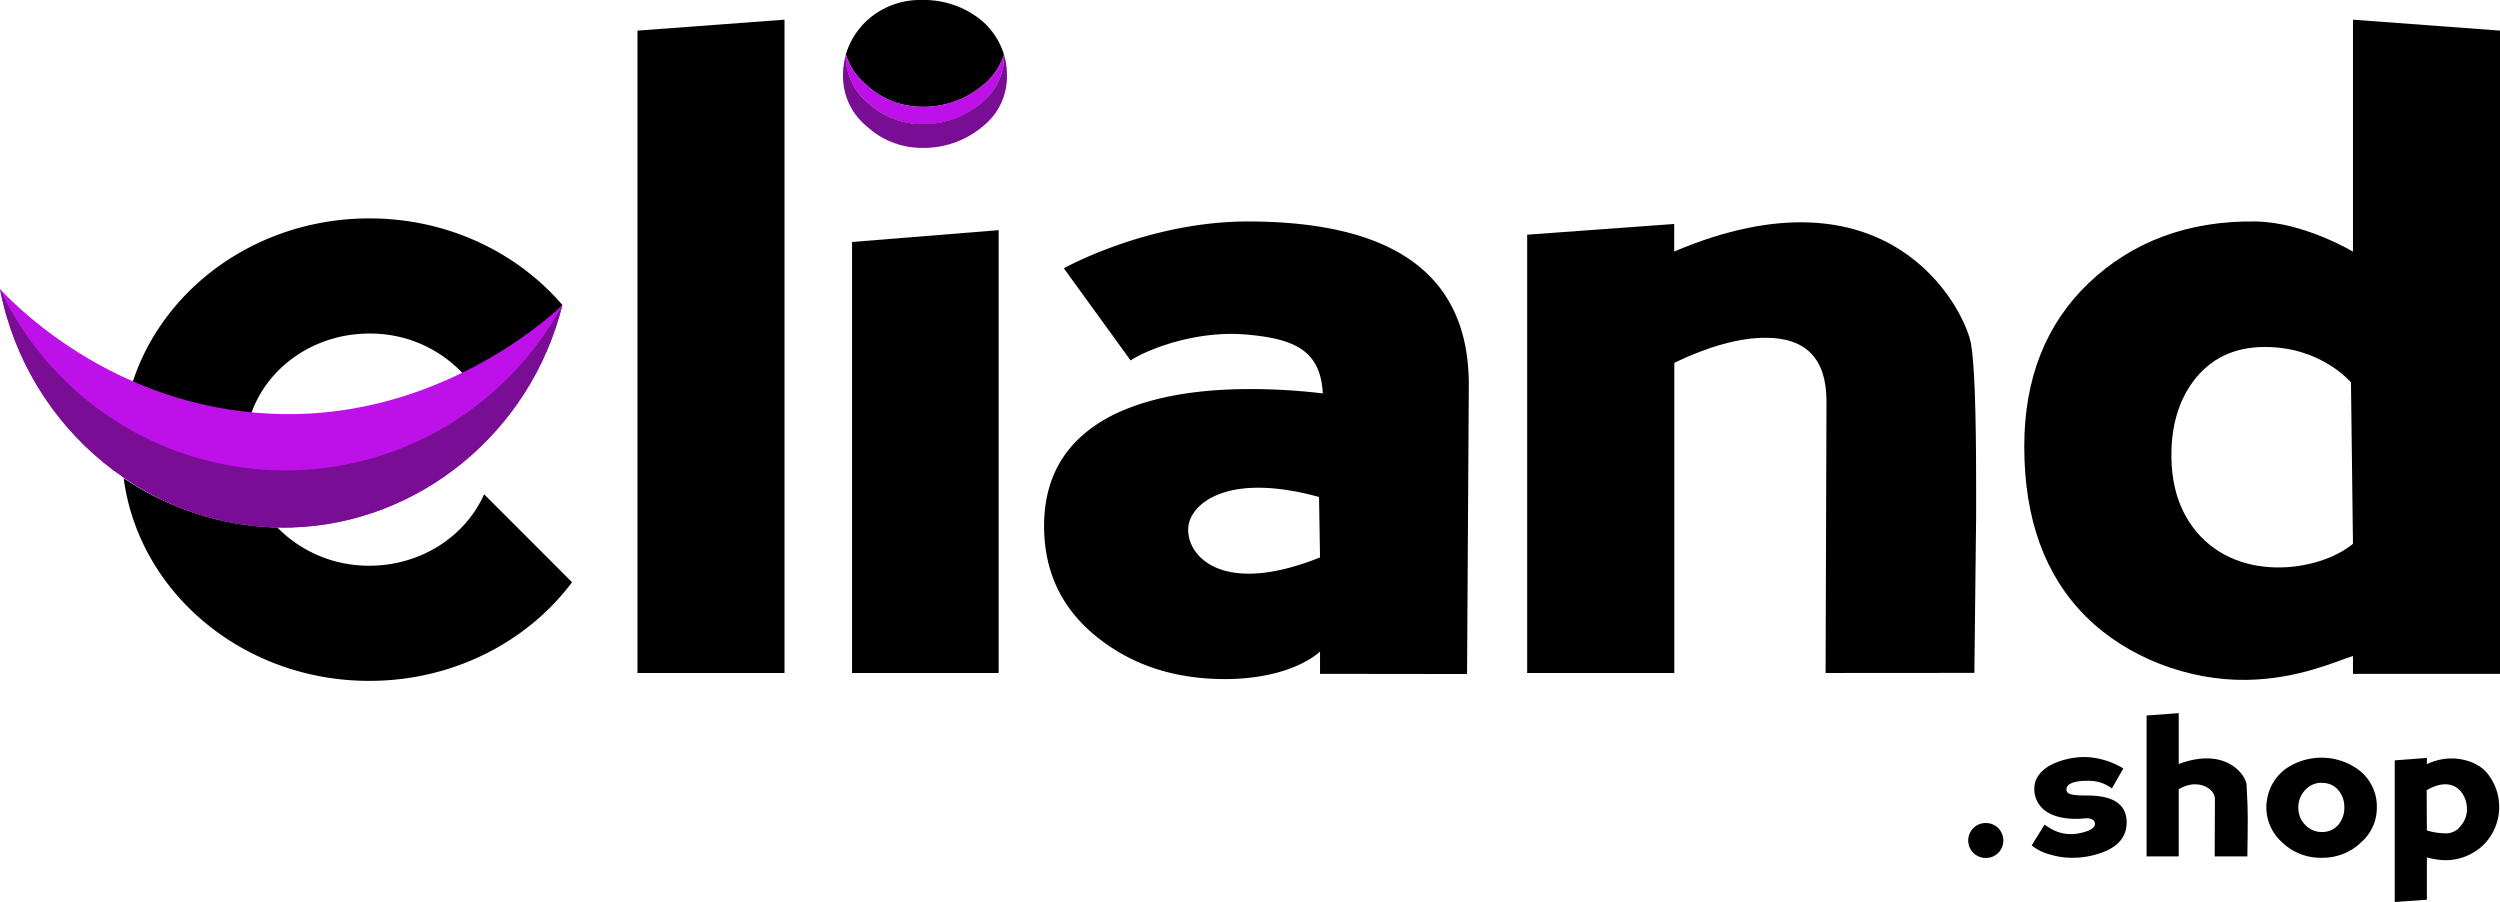
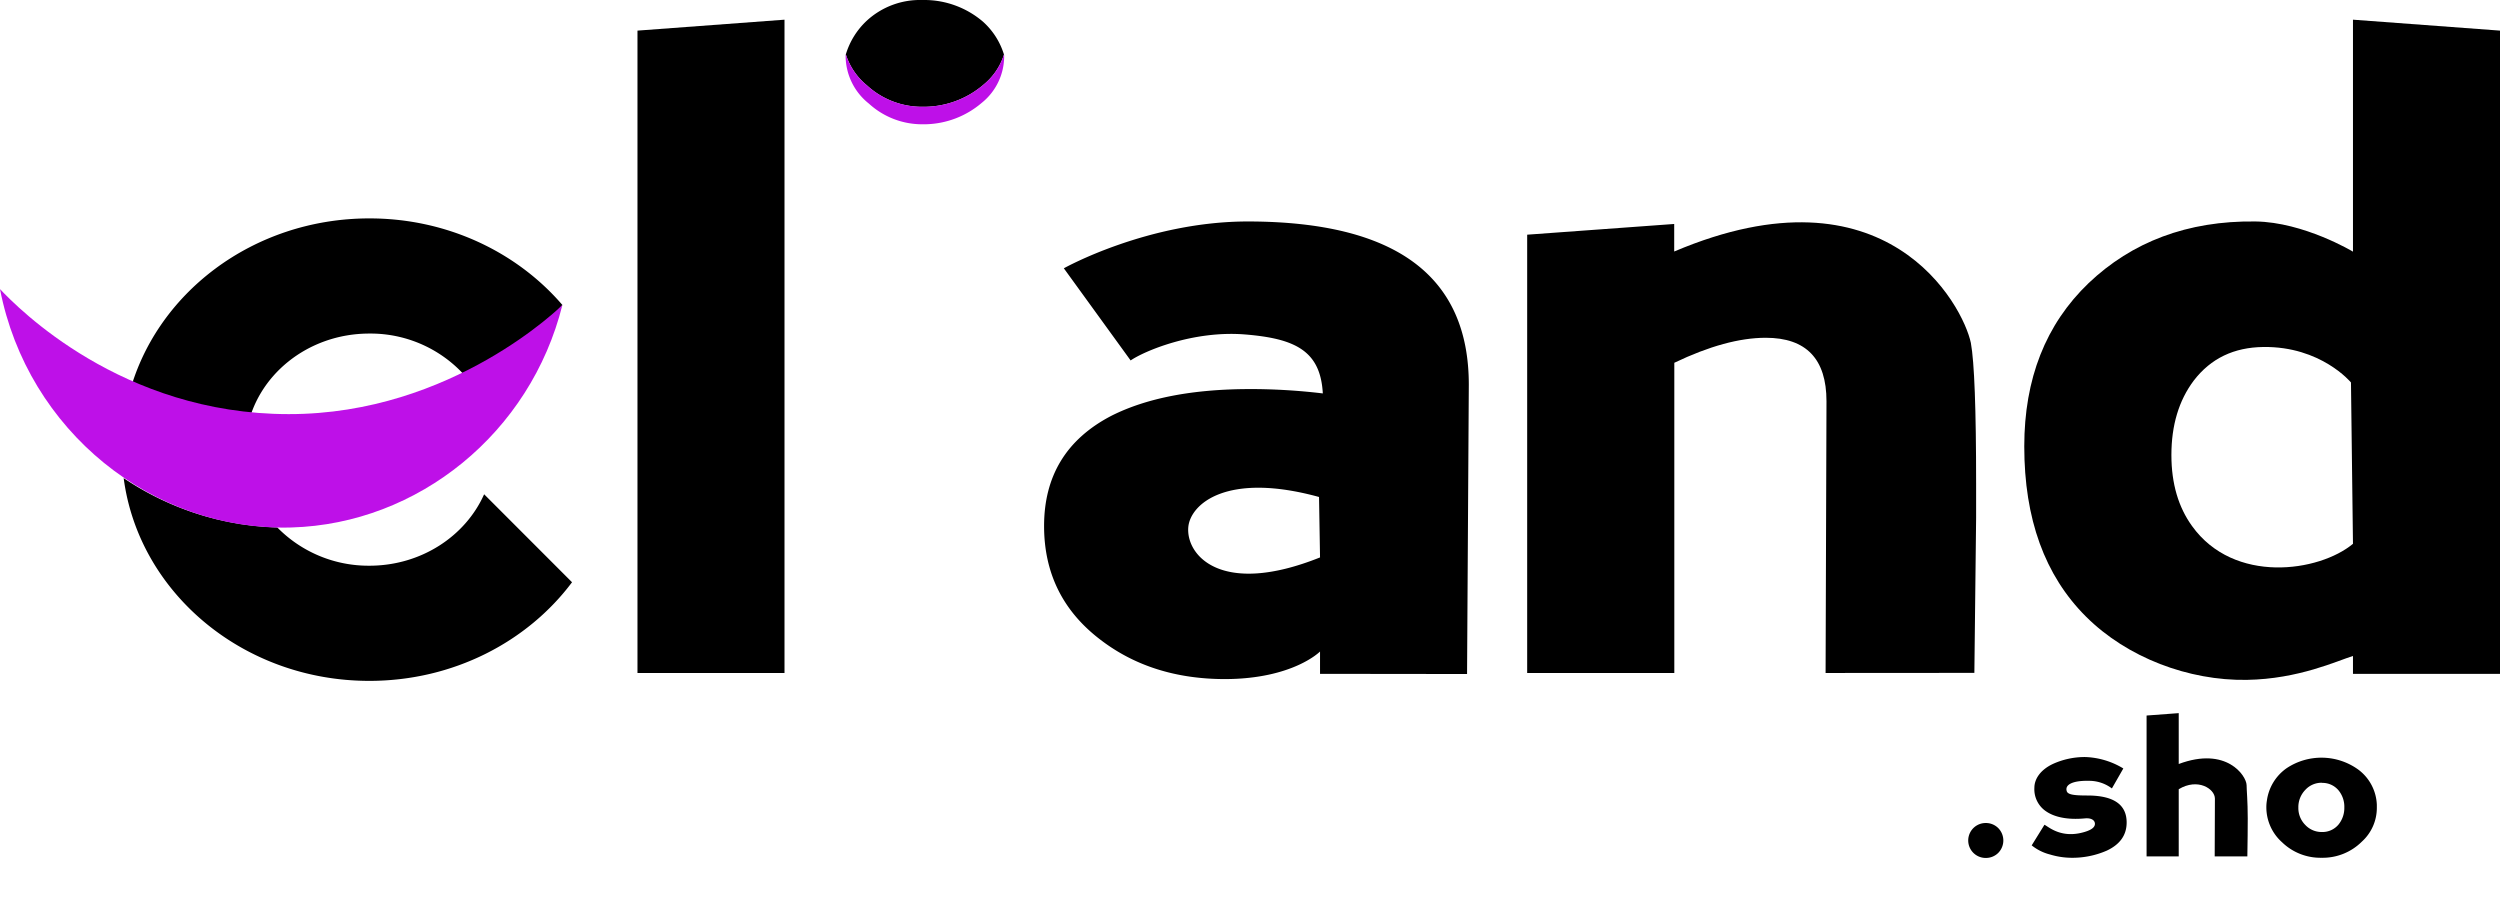
<svg xmlns="http://www.w3.org/2000/svg" viewBox="0 0 699.87 252.52">
  <defs>
    <style>.cls-1{fill:none;}.cls-2{fill:#be10e8;}.cls-3{fill:#790d93;}.cls-4{clip-path:url(#clip-path);}</style>
    <clipPath id="clip-path">
      <path class="cls-1" d="M157.44,85.38c-8.93,35.81-40.34,61.27-75.88,62.29C42.83,148.79,7.69,120.63,0,80.93c4.91,5.19,34.05,35,80.8,35C126.74,116,157.44,85.38,157.44,85.38Z" />
    </clipPath>
  </defs>
  <title>Recurso 12</title>
  <g id="Capa_2" data-name="Capa 2">
    <g id="LOGO">
      <path d="M178.46,188.4V8.57l41.16-3.06V188.4Z" />
      <path d="M281.06,15.28a17.68,17.68,0,0,1-5.66,8.37,25.64,25.64,0,0,1-16.3,6.25h-.61a22.72,22.72,0,0,1-15.8-6,18.43,18.43,0,0,1-5.9-8.67,21.23,21.23,0,0,1,5.9-9.47A22,22,0,0,1,258,0h1.1a25.31,25.31,0,0,1,16,6A20.27,20.27,0,0,1,281.06,15.28Z" />
      <path class="cls-2" d="M281.11,15.43a16.74,16.74,0,0,1-6.27,13.36,25,25,0,0,1-15.74,6h-.59A22.09,22.09,0,0,1,243.24,29a17.12,17.12,0,0,1-6.51-13.61.64.64,0,0,1,.06-.18,18.43,18.43,0,0,0,5.9,8.67,22.72,22.72,0,0,0,15.8,6h.61a25.64,25.64,0,0,0,16.3-6.25,17.68,17.68,0,0,0,5.66-8.37A.88.88,0,0,1,281.11,15.43Z" />
-       <path class="cls-3" d="M281.89,20.58v.49a17.69,17.69,0,0,1-6.49,14.09,25.63,25.63,0,0,1-16.3,6.24h-.61a22.72,22.72,0,0,1-15.8-6A18.1,18.1,0,0,1,236,21.07v-.49a20.9,20.9,0,0,1,.78-5.17A17.12,17.12,0,0,0,243.24,29a22.09,22.09,0,0,0,15.27,5.72h.59a25,25,0,0,0,15.74-6,16.74,16.74,0,0,0,6.27-13.36A20.6,20.6,0,0,1,281.89,20.58Z" />
-       <polygon points="238.53 188.4 238.53 67.74 279.57 64.43 279.57 188.4 238.53 188.4" />
      <path d="M369.54,188.64v-6.25S362,190.05,343,190.11c-13.72,0-25.35-3.67-34.91-11q-15.8-12-15.8-31.85,0-21.08,18.86-30.87,14.82-7.47,38.84-7.47a169.15,169.15,0,0,1,20.33,1.22c-.65-12-7.82-15.35-21.66-16.5-14.71-1.22-28.5,4.74-32.14,7.27l-18.7-25.8S321.38,61.9,349.7,62c41,.13,61.49,15.23,61.49,45.69l-.49,81Zm-.28-49.51c-25.88-7.11-35.95,2-36.59,8.35-.77,7.8,9,19.73,36.87,8.57Z" />
      <path d="M511.07,188.4l.25-76.07q0-17.76-17-17.77-11,0-25.6,7V188.4H427.53V65.7l41.16-3v7.71C528.21,45.15,549.54,85.5,551.74,96q1.47,8.09,1.47,39.45V145l-.49,43.37Z" />
      <path d="M658.71,188.64v-5c-4.33,1.31-15.15,6.46-29.75,6.69-16.24.25-33.45-6.2-45-17.72s-17.27-27.39-17.27-47.65q0-28.41,18-45.69C596.81,67.74,612.37,61.75,631.4,62c13.55.17,27.31,8.45,27.31,8.45V5.51l41.16,3.06V188.64Zm-.56-81.57s-8.38-10.15-24.55-9.93c-8.17.11-14.66,3.14-19.48,9.43q-6.24,8.33-6.24,20.82c0,8.09,2,14.63,5.76,19.85,11.77,16.42,35.62,12.87,45.07,5Z" />
      <path d="M160.14,163c-12.5,16.69-33.27,27.61-56.76,27.61-35.37,0-64.56-24.77-68.76-56.76a80.9,80.9,0,0,0,43,13.8,35.78,35.78,0,0,0,25.79,10.72c14.47,0,26.9-8.26,32.12-20Z" />
      <path d="M157.44,85.38a100.4,100.4,0,0,1-25.62,21.8,35.46,35.46,0,0,0-28.44-13.8c-17.3,0-31.67,11.81-34.31,27.28A100.43,100.43,0,0,1,36,110.9c7.22-28.53,34.67-49.76,67.42-49.76C125.24,61.14,144.75,70.6,157.44,85.38Z" />
      <path class="cls-2" d="M157.44,85.38c-8.93,35.81-40.34,61.27-75.88,62.29C42.83,148.79,7.69,120.63,0,80.93c4.91,5.19,34.05,35,80.8,35C126.74,116,157.44,85.38,157.44,85.38Z" />
      <g class="cls-4">
-         <path class="cls-3" d="M0,80.93a88.16,88.16,0,0,0,157.44,4.45C151,137,103.37,169.69,61.52,160.87,28.07,153.82,1.21,120.9,0,80.93Z" />
-       </g>
+         </g>
      <path d="M555.89,240.18a4.89,4.89,0,1,1,0-9.78,4.89,4.89,0,0,1,3.52,1.43,4.94,4.94,0,0,1,0,6.93A4.89,4.89,0,0,1,555.89,240.18Z" />
      <path d="M579.65,240.13a21.08,21.08,0,0,1-5.73-.91,13.36,13.36,0,0,1-5.15-2.56l3.57-5.77c1.14.53,4.68,4,11.28,2,1.9-.57,2.85-1.31,2.85-2.26s-.92-1.68-2.74-1.53c-1,.08-6.83.75-10.8-1.88a7.44,7.44,0,0,1-3.41-6.67c0-2.52,1.74-5.08,5.24-6.71a21.54,21.54,0,0,1,9-1.91,21.87,21.87,0,0,1,10.66,3.2l-3.2,5.59a10.59,10.59,0,0,0-6.2-2.13c-4.63-.13-7,1-6.45,2.85.26,1,1.92,1.26,5.78,1.26q11,0,11,7.55,0,5.28-5.56,7.88A24,24,0,0,1,579.65,240.13Z" />
      <path d="M620,239.75l.06-16.17c0-2.76-4.81-5.87-10.13-2.64v18.81h-9V200.31l9-.67v14.24c13.34-5,18.93,3.26,19,5.91,0,1.36.32,4.44.32,9.29q0,4.41-.11,10.67Z" />
      <path d="M649.87,240.13a15.4,15.4,0,0,1-11-4.33,13.11,13.11,0,0,1-4.41-9.81,11.17,11.17,0,0,1,.16-1.93,13.23,13.23,0,0,1,5.51-9,17.6,17.6,0,0,1,20.1.41,12.88,12.88,0,0,1,5.16,9.83c0,.3,0,.6,0,.89a12.73,12.73,0,0,1-4.17,9.4A15.54,15.54,0,0,1,649.87,240.13Zm.11-21a6.15,6.15,0,0,0-4.62,2,6.93,6.93,0,0,0-1.94,4.94,6.68,6.68,0,0,0,1.92,4.85,6.25,6.25,0,0,0,4.64,2,5.84,5.84,0,0,0,4.73-2.15,7.34,7.34,0,0,0,1.58-4.73,7.21,7.21,0,0,0-1.58-4.73A5.84,5.84,0,0,0,650,219.17Z" />
-       <path d="M684.24,240.8a20.08,20.08,0,0,1-4.84-.78v11.85l-9,.65V212.86l9-.68v1.75c7.21-3.43,13.92-.68,16.44,2a15,15,0,0,1-.64,20.64A15.29,15.29,0,0,1,684.24,240.8Zm-4.9-19.6.06,11.3a20.54,20.54,0,0,0,5.19.8,5.16,5.16,0,0,0,4.48-2.36,6.85,6.85,0,0,0,1.51-5.05C690.52,223,687.54,216.54,679.34,221.2Z" />
    </g>
  </g>
</svg>